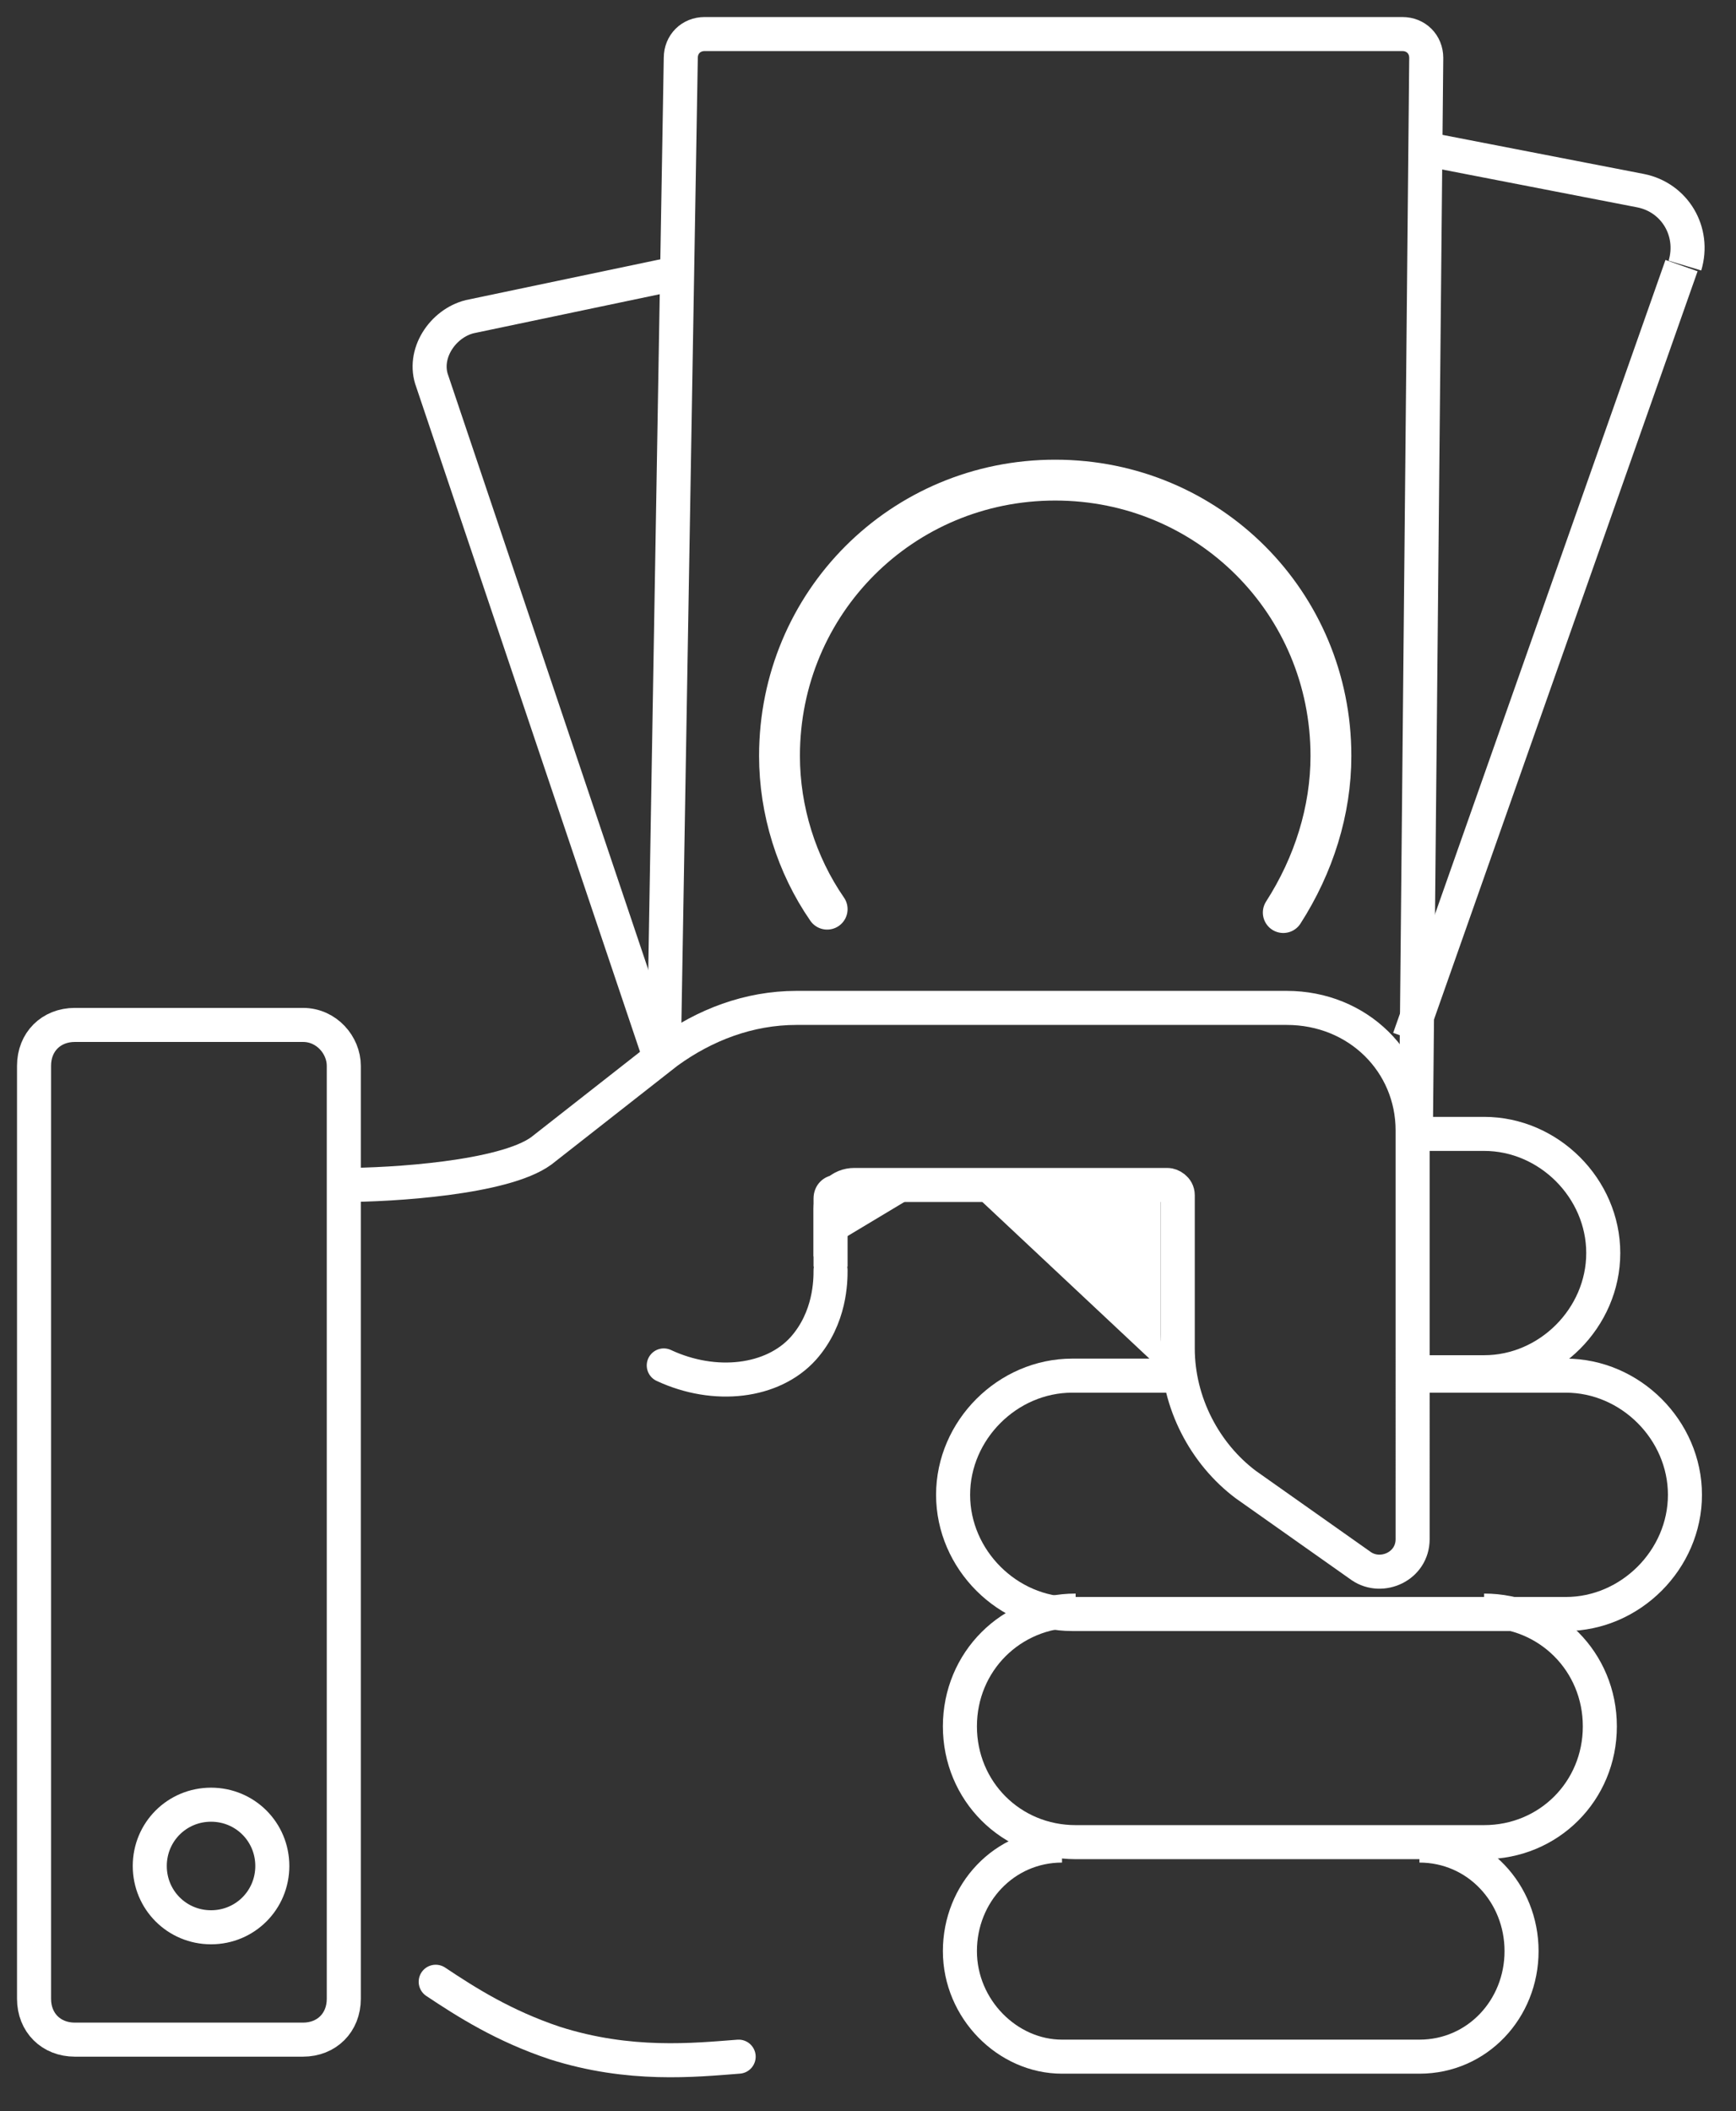
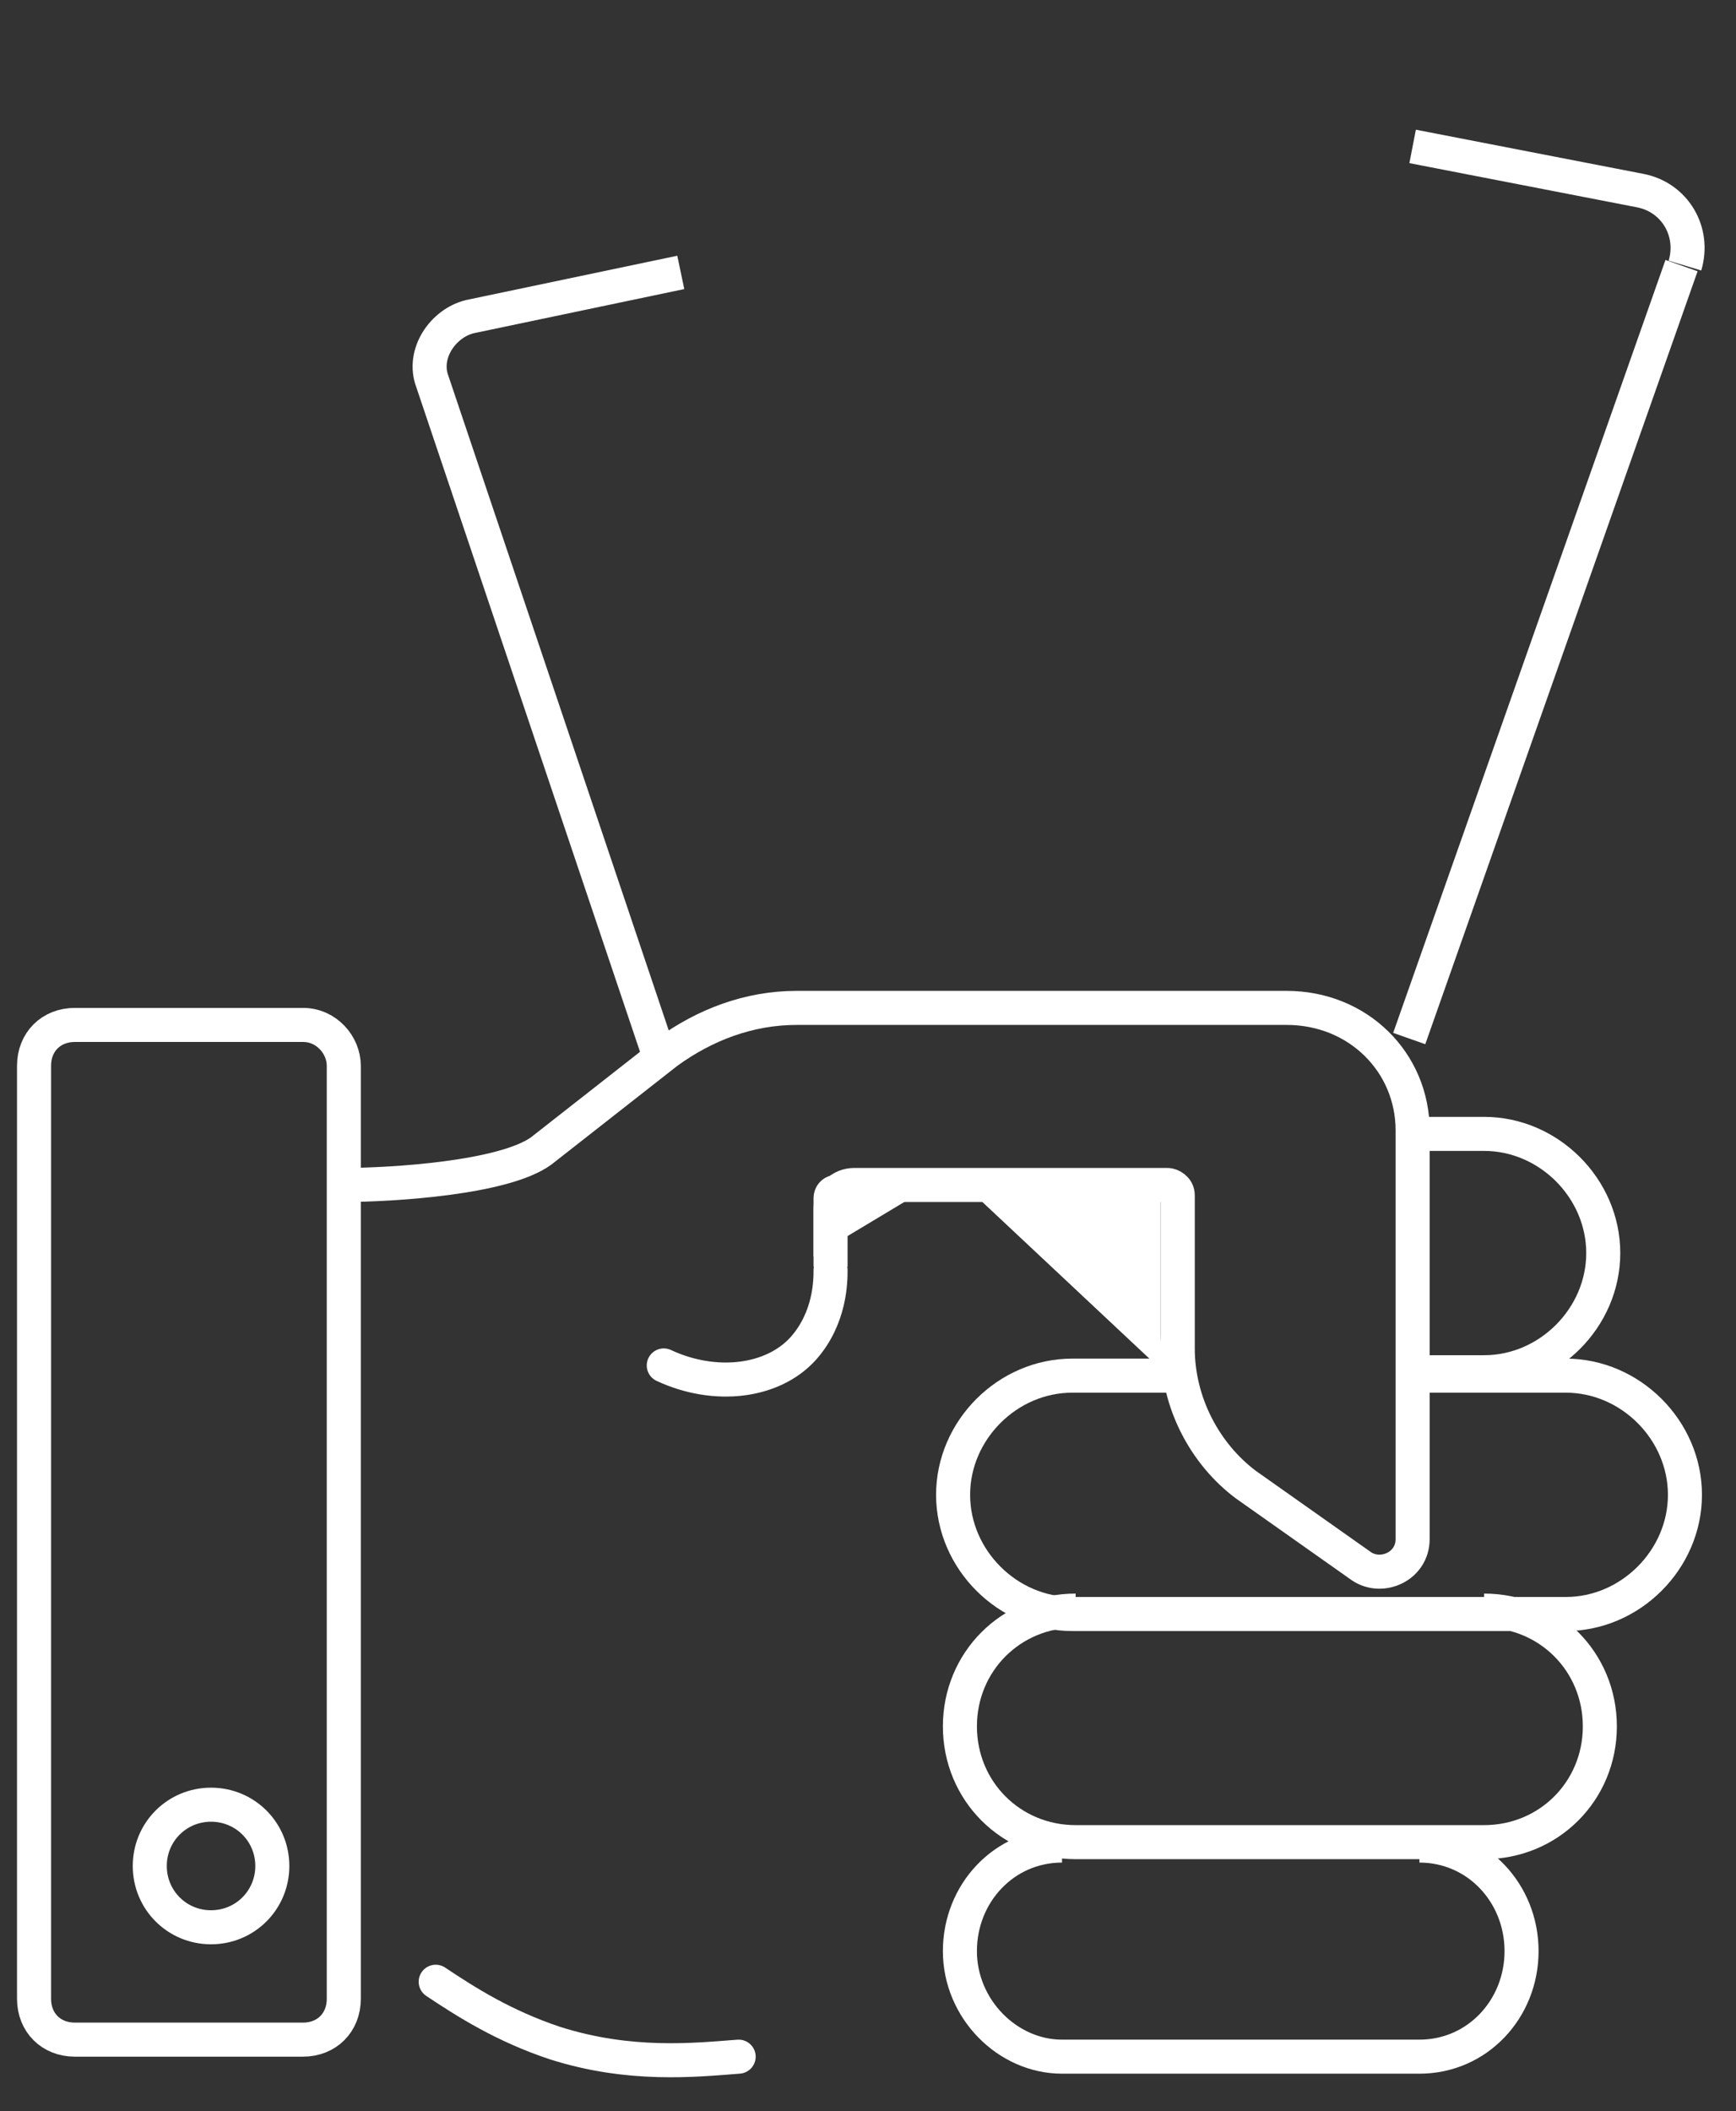
<svg xmlns="http://www.w3.org/2000/svg" version="1.1" id="Layer_1" x="0px" y="0px" viewBox="0 0 51 62" style="enable-background:new 0 0 51 62;" xml:space="preserve">
  <rect x="0" y="0" width="51" height="62" fill="#333333" stroke="none" />
  <style type="text/css">
	.st0{fill:none;}
	.st1{fill:#FFFFFF;}
	.st2{fill:none;stroke:#FFFFFF;stroke-miterlimit:10;}
	.st3{fill:none;stroke:#FFFFFF;stroke-linecap:round;stroke-miterlimit:10;}
	.st4{fill:none;stroke:#FFFFFF;stroke-width:1.2;stroke-linecap:round;stroke-miterlimit:10;}
</style>
-   <path class="st0" d="M41.2,33.4h2.6c1.9,0,3.5,1.6,3.5,3.5s-1.6,3.5-3.5,3.5h-3.1" />
  <path class="st1" d="M23.9,36.9v-1.7c0-0.4,0.3-0.7,0.7-0.7h3.3 M27.9,34.4h5.9c0.1,0,0.3,0.1,0.3,0.3v4.5c0,0.4,0.1,0.8,0.2,1.2" />
  <path class="st0" d="M41.9,39.9v-7.1c0-2-1.6-3.6-3.7-3.6H23.7c-1.4,0-2.7,0.5-3.8,1.3l-3.7,2.9c-1.1,0.8-2.4,1.3-3.8,1.3h-2.4  L10,57.2l4.6,2.6c1.3,0.7,2.7,1.1,4.1,1.1H32" />
  <path class="st0" d="M35,39.5c0.3,1.1,1,2.1,1.9,2.8l3.5,2.5c0.6,0.4,1.5,0,1.5-0.8v-4.5 M43.8,47.1c1.9,0,3.5,1.6,3.5,3.5  s-1.6,3.5-3.5,3.5H31.4c-1.9,0-3.5-1.6-3.5-3.5s1.6-3.5,3.5-3.5" />
-   <path class="st0" d="M40.4,40h5.3c1.9,0,3.5,1.6,3.5,3.5s-1.6,3.5-3.5,3.5H31.2c-1.9,0-3.5-1.6-3.5-3.5s1.6-3.5,3.5-3.5h2.9   M41.8,54.1c1.7,0,3.1,1.5,3.1,3.4s-1.4,3.4-3.1,3.4H31c-1.7,0-3.1-1.5-3.1-3.4s1.4-3.4,3.1-3.4" />
  <path class="st2" d="M41.1,33.3h2.5c1.9,0,3.5,1.6,3.5,3.5s-1.6,3.5-3.5,3.5h-2.1" />
  <path class="st2" d="M24.4,37.2v-1.7c0-0.4,0.3-0.7,0.7-0.7h9.2c0.1,0,0.3,0.1,0.3,0.3v4.5c0,1.6,0.8,3.1,2,4L40,46  c0.6,0.4,1.5,0,1.5-0.8V33.2c0-2-1.6-3.6-3.7-3.6H23.4c-1.4,0-2.7,0.5-3.8,1.3l-3.7,2.9c-1.1,0.8-4.4,1-5.8,1" />
  <path class="st3" d="M19.5,40.1c1.5,0.7,3.2,0.5,4.1-0.5c0.8-0.9,0.8-2,0.8-2.3" />
  <path class="st2" d="M41.4,40.4H46c1.9,0,3.5,1.6,3.5,3.5s-1.6,3.5-3.5,3.5H31.5c-1.9,0-3.5-1.6-3.5-3.5s1.6-3.5,3.5-3.5h2.9" />
  <path class="st2" d="M43.6,47.3c1.9,0,3.4,1.5,3.4,3.4s-1.5,3.4-3.4,3.4h-12c-1.9,0-3.4-1.5-3.4-3.4s1.5-3.4,3.4-3.4" />
  <path class="st2" d="M41.7,54.2c1.7,0,3,1.4,3,3.1s-1.3,3.1-3,3.1H31.2c-1.6,0-3-1.4-3-3.1s1.3-3.1,3-3.1 M8.9,30.1H2.2  c-0.7,0-1.2,0.5-1.2,1.2l0,0v27.4c0,0.7,0.5,1.2,1.2,1.2h6.7c0.7,0,1.2-0.5,1.2-1.2l0,0V31.3C10.1,30.7,9.6,30.1,8.9,30.1  C8.9,30.1,8.9,30.1,8.9,30.1z" />
  <path class="st2" d="M6.2,56.6c1,0,1.8-0.8,1.8-1.8s-0.8-1.8-1.8-1.8s-1.8,0.8-1.8,1.8S5.2,56.6,6.2,56.6z" />
  <path class="st3" d="M12.8,58.2c0.9,0.6,2,1.3,3.5,1.8c2.2,0.7,4.1,0.5,5.4,0.4" />
-   <path class="st2" d="M19.5,31.1L20,1.7C20,1.3,20.3,1,20.7,1h20.5c0.4,0,0.7,0.3,0.7,0.7l-0.3,31.1" />
  <path class="st2" d="M20,8l-6.2,1.3c-0.8,0.2-1.4,1.1-1.1,1.9l6.6,19.6 M49.4,7.8l-8,22.7 M41.5,4.3l6.7,1.3c1,0.2,1.6,1.2,1.3,2.2" />
-   <path class="st4" d="M24.3,26.7c-0.9-1.3-1.4-2.9-1.4-4.5c0-4.5,3.6-8.1,8.1-8.1c4.5,0,8.1,3.6,8.1,8.1c0,1.6-0.5,3.2-1.4,4.6" />
</svg>